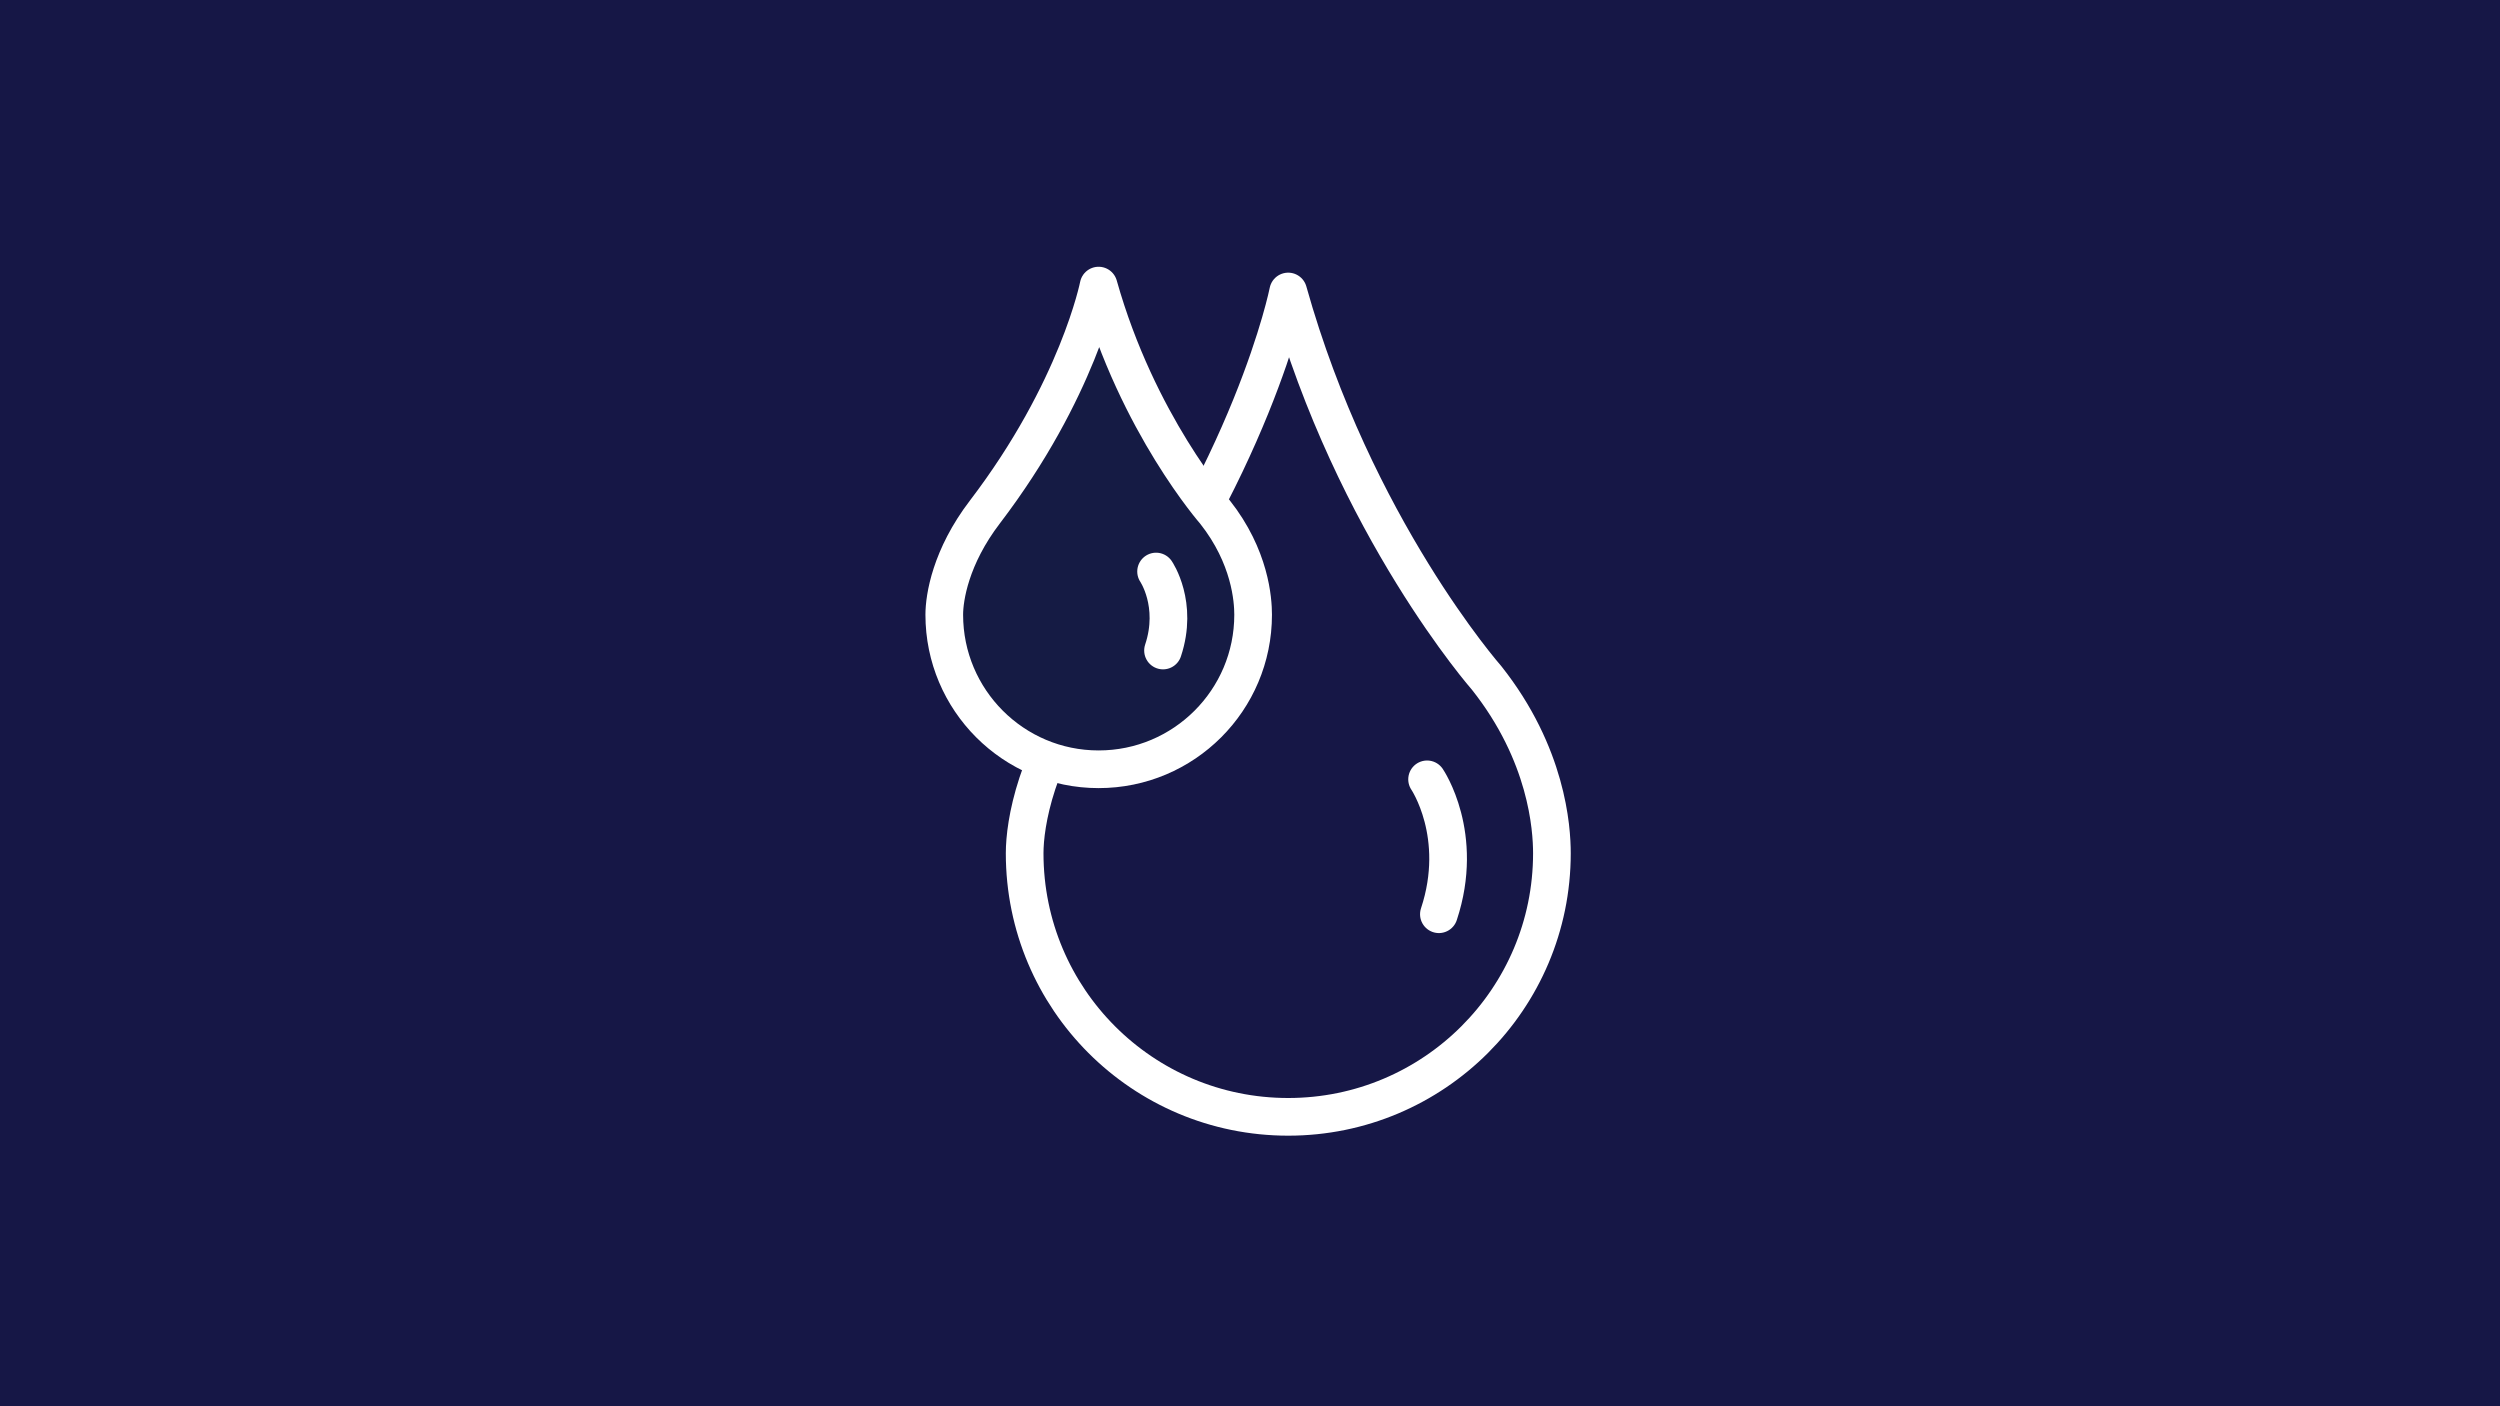
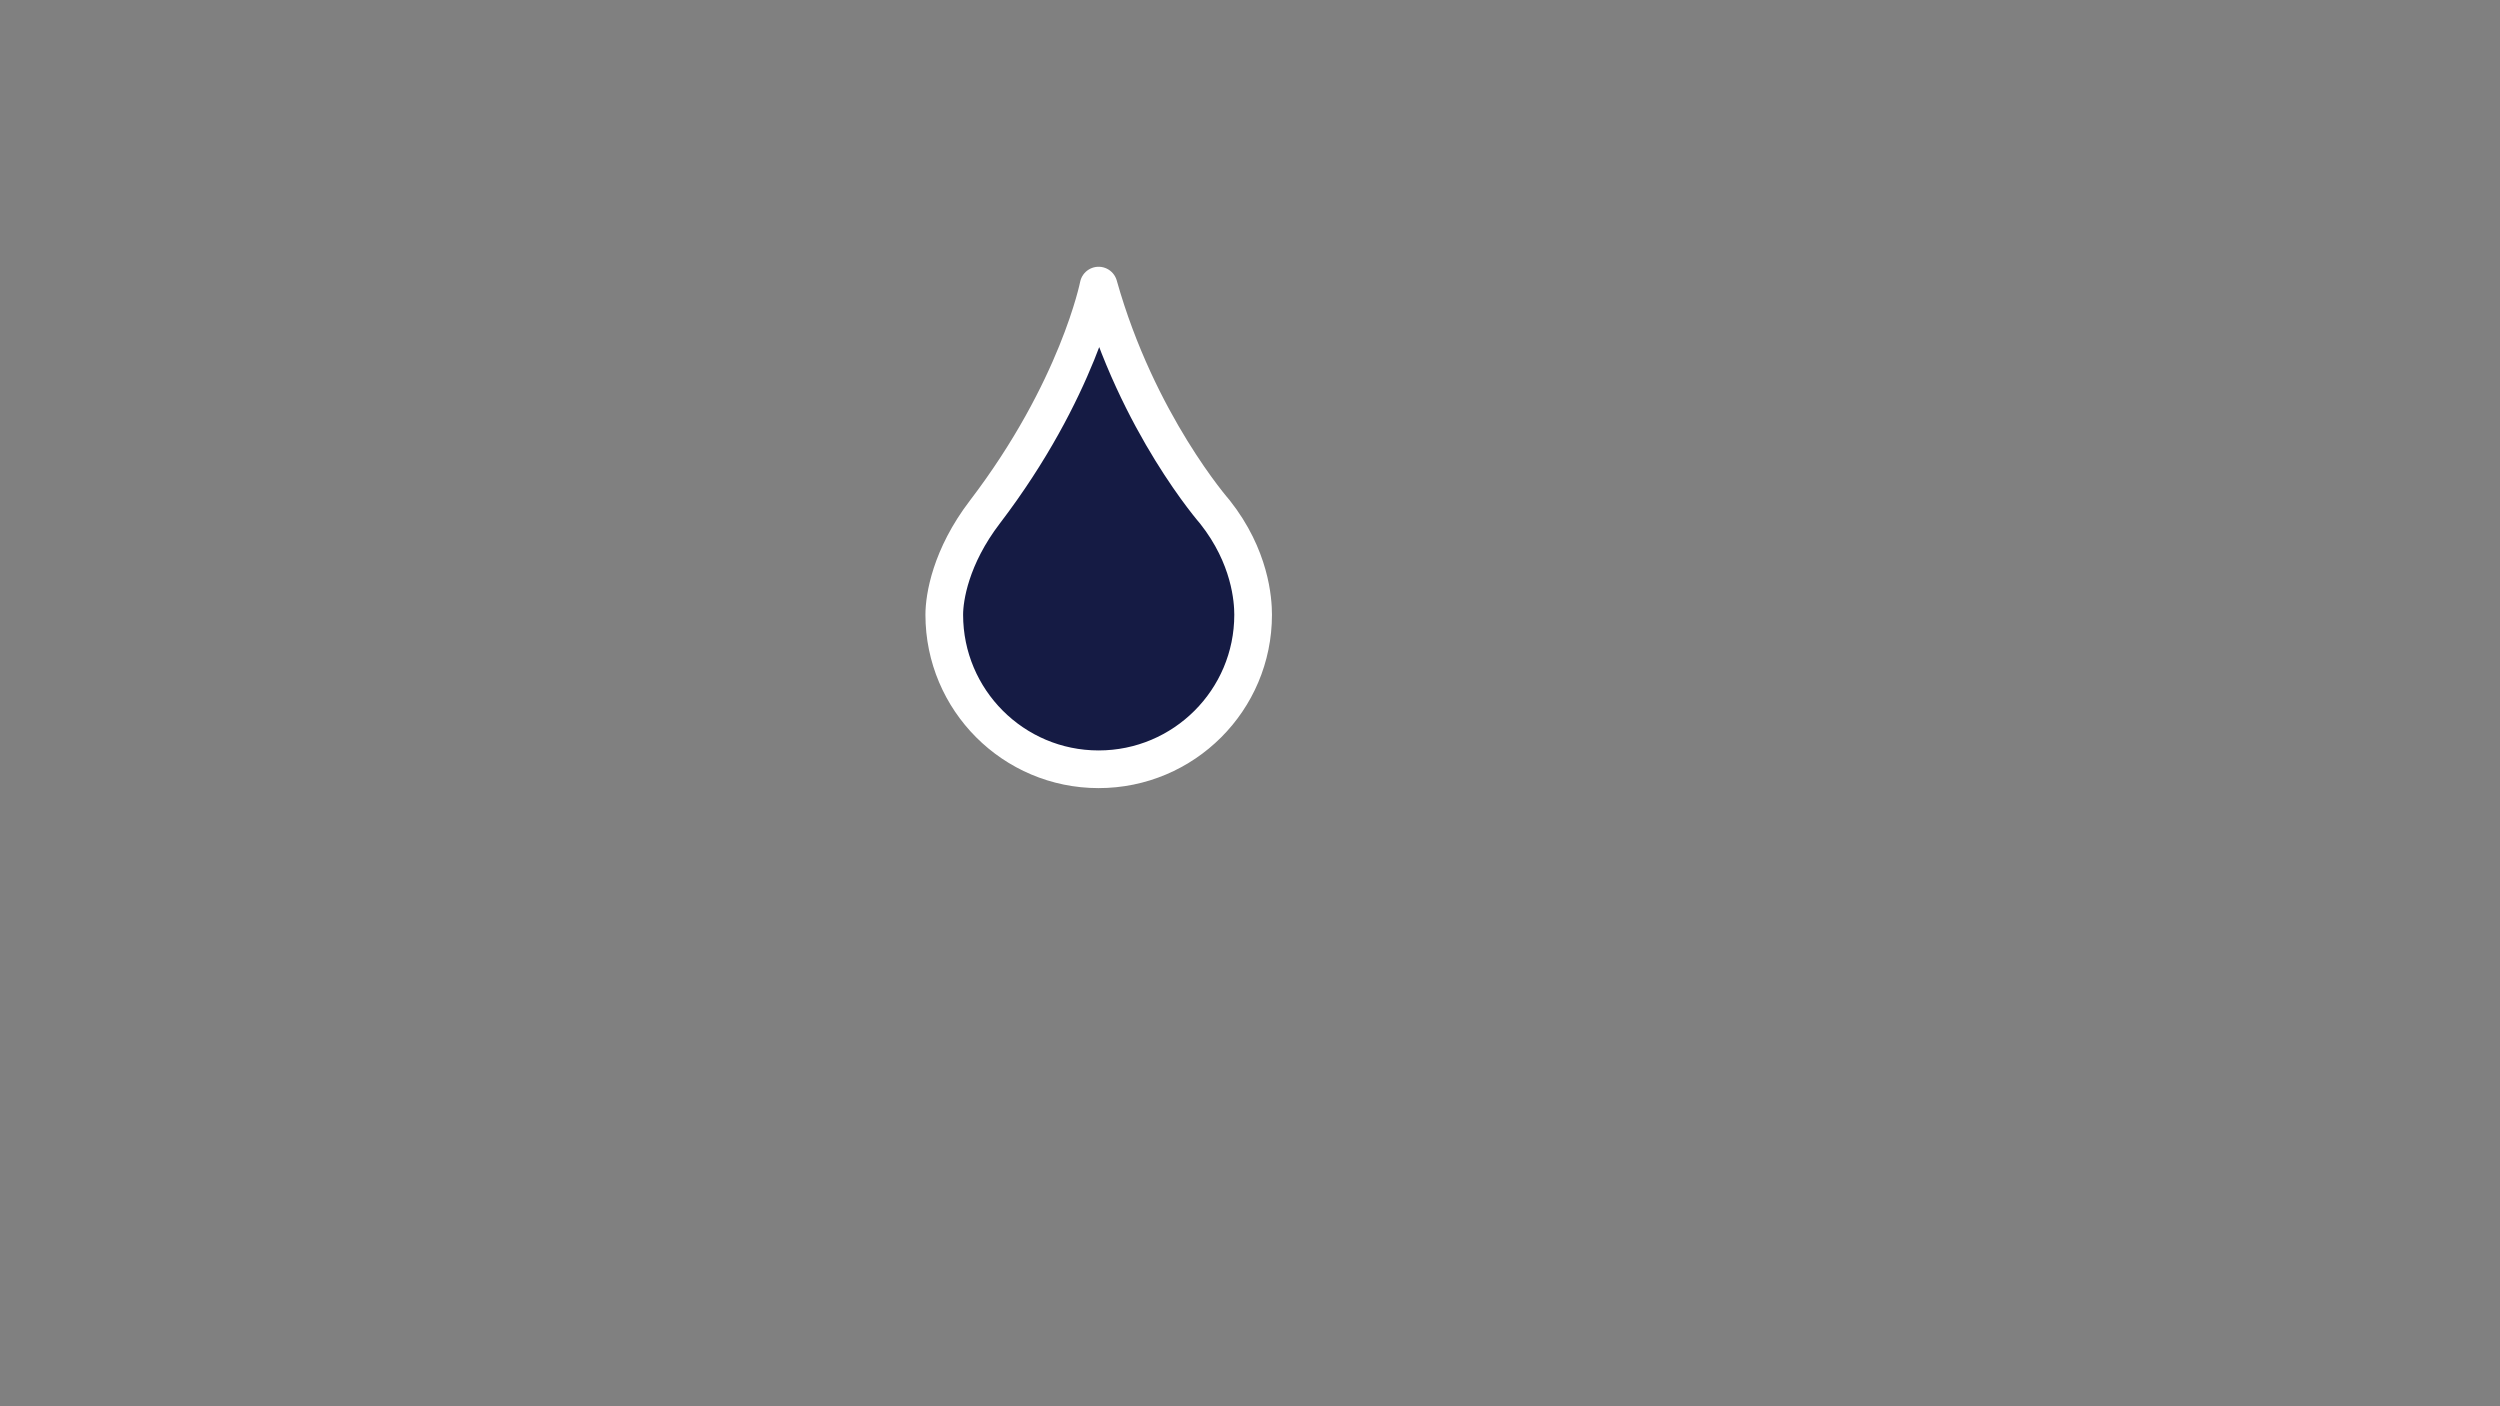
<svg xmlns="http://www.w3.org/2000/svg" viewBox="0 0 144 81">
  <rect x="0" y="0" width="144" height="81" fill="#808080" stroke="none" />
  <defs>
    <style>.c{fill:none;}.c,.d{stroke:#fff;stroke-linecap:round;stroke-linejoin:round;stroke-width:2.17px;}.e{fill:#161746;}.e,.f{stroke-width:0px;}.f,.d{fill:#151b44;}</style>
  </defs>
  <g id="a">
-     <circle class="f" cx="71.89" cy="40.41" r="36" />
-     <rect class="e" x="0" y="-.15" width="144" height="81.3" />
-   </g>
+     </g>
  <g id="b">
-     <path class="c" d="M74.2,16.79s-2.02,10.24-11.18,22.26c-3.38,4.43-4,8.41-4,10.1,0,8.39,6.79,15.18,15.18,15.18s15.19-6.8,15.19-15.18c0-1.46-.28-5.71-3.76-10.1,0,0-7.62-8.66-11.43-22.26Z" />
-     <path class="c" d="M82.2,44.89s2.19,3.21.68,7.77" />
    <path class="d" d="M63.28,16.45s-1.18,6-6.55,13.04c-1.98,2.59-2.34,4.93-2.34,5.92,0,4.91,3.98,8.9,8.89,8.9s8.9-3.98,8.9-8.9c0-.85-.16-3.34-2.2-5.92,0,0-4.46-5.07-6.7-13.04Z" />
-     <path class="c" d="M66.59,32.92s1.29,1.88.4,4.55" />
  </g>
</svg>